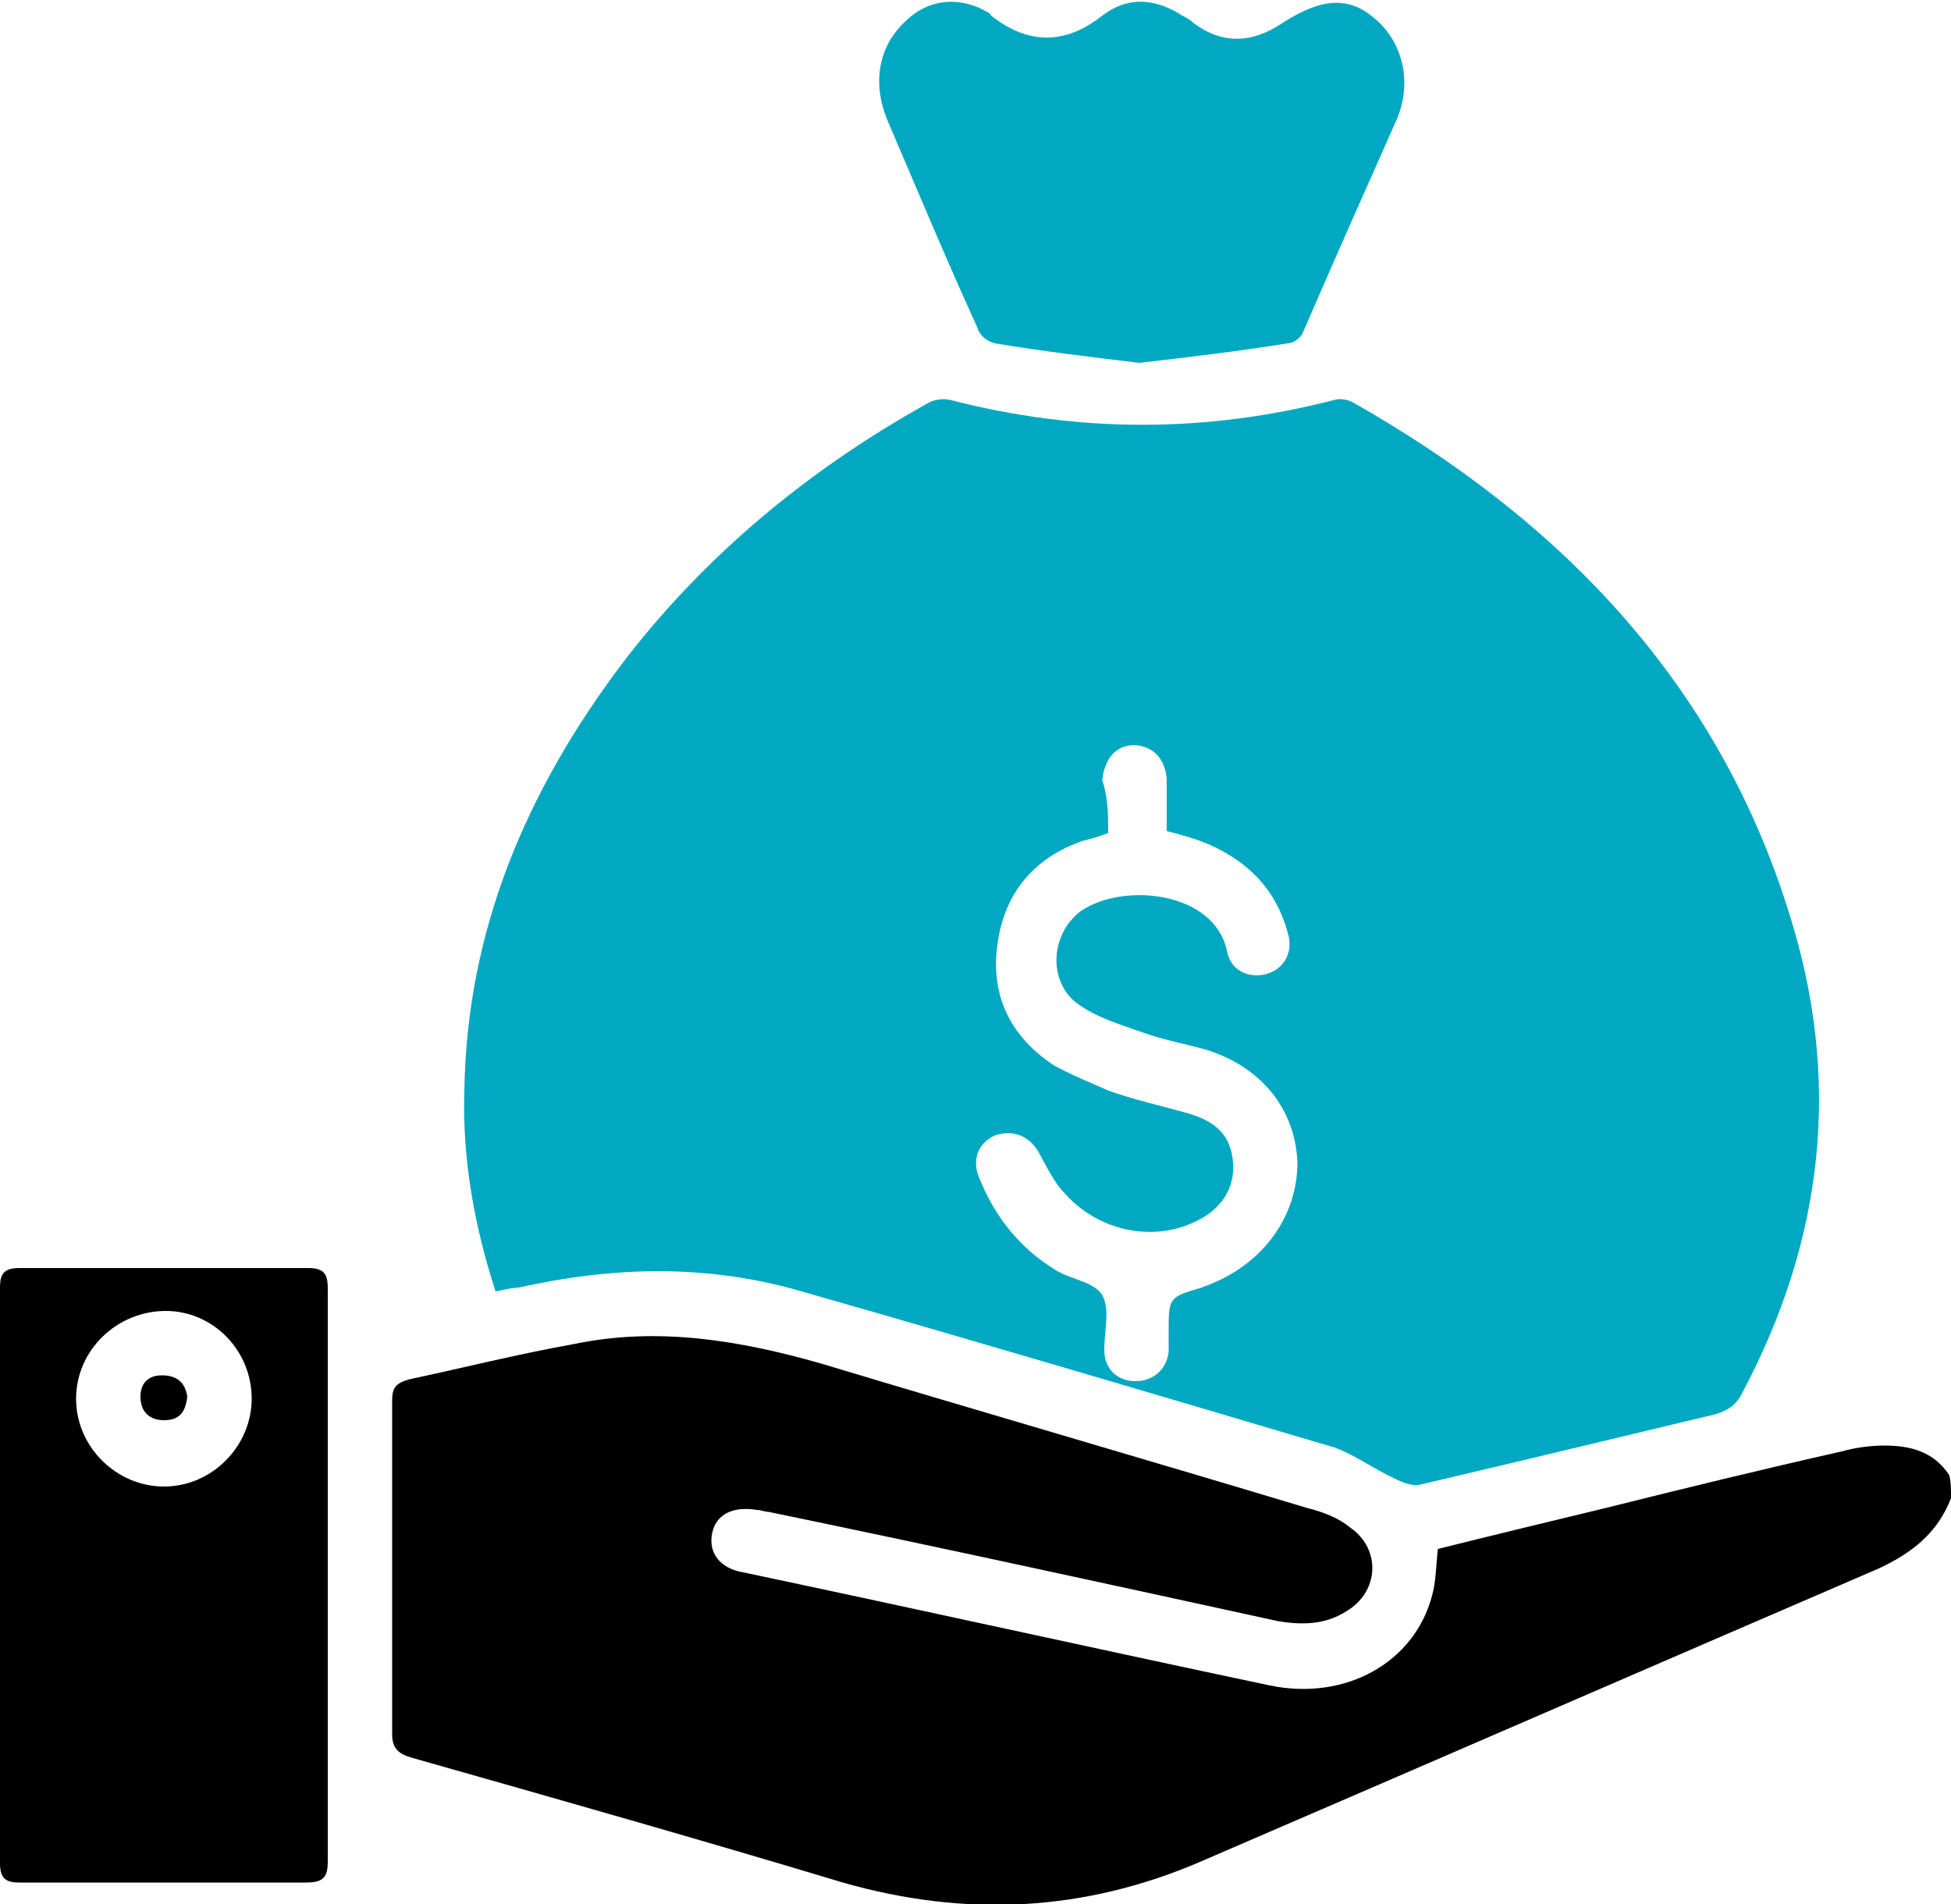
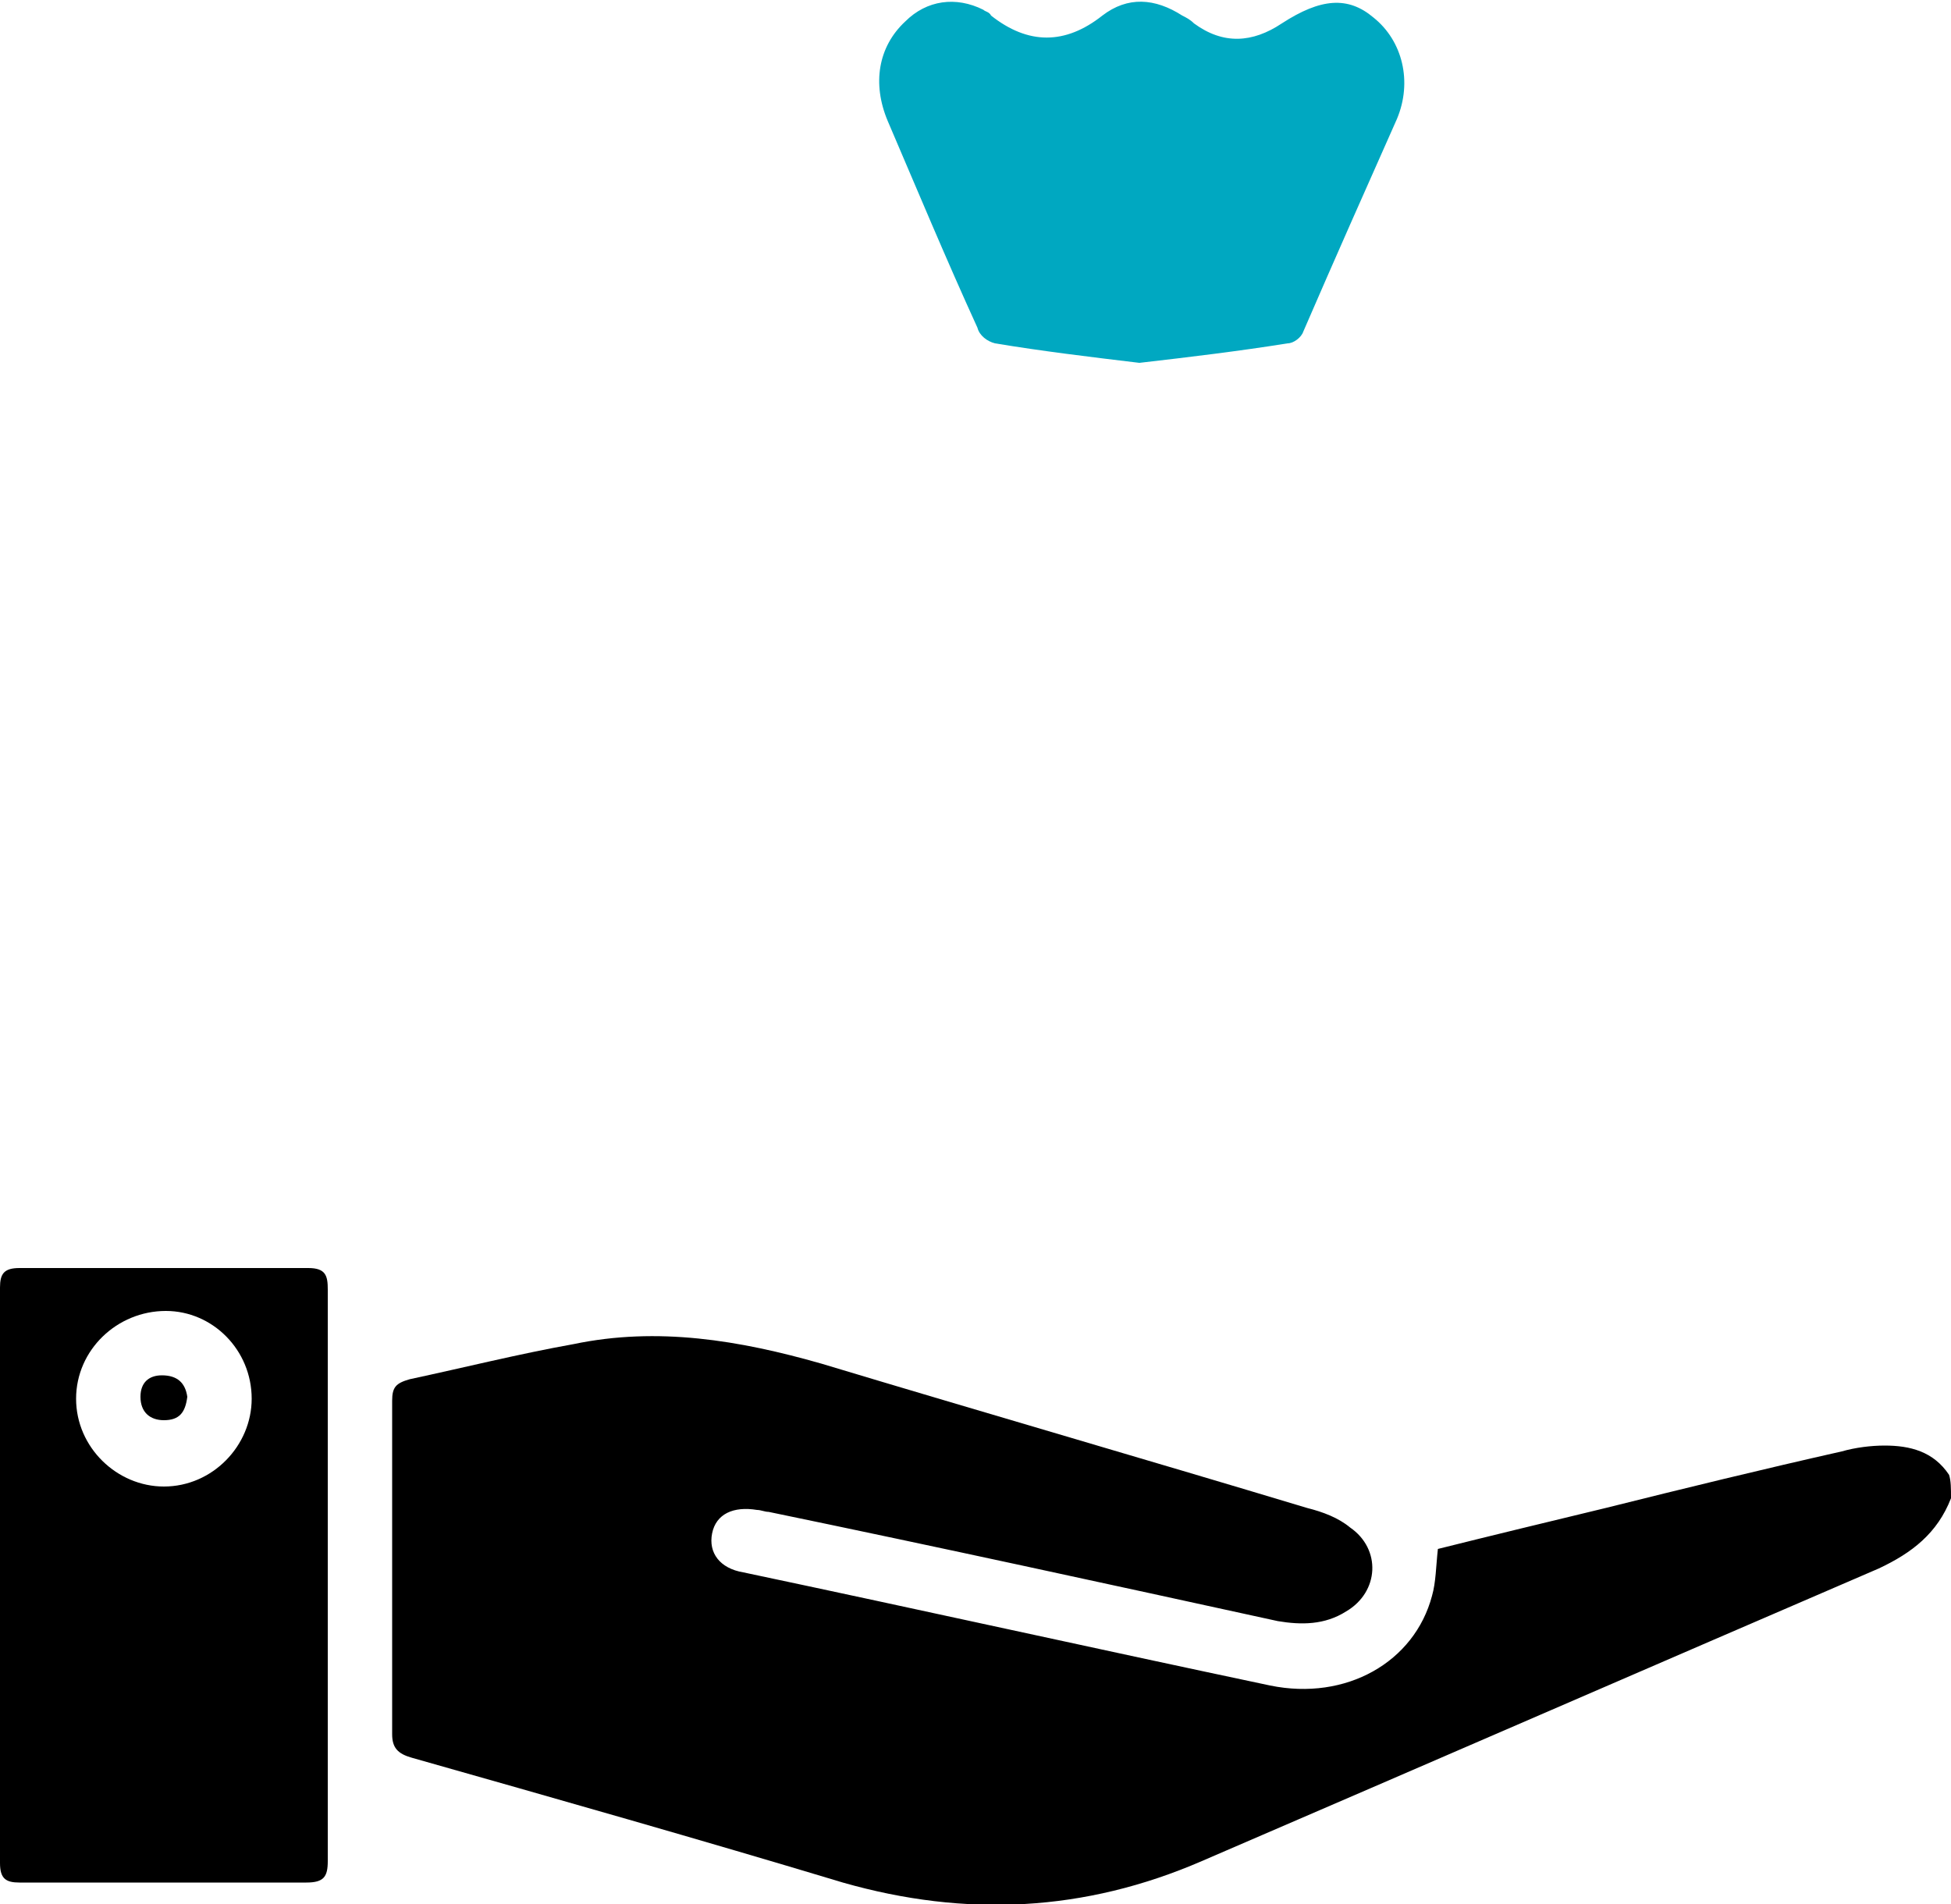
<svg xmlns="http://www.w3.org/2000/svg" version="1.1" id="Layer_1" x="0px" y="0px" viewBox="0 0 100 97.6" style="enable-background:new 0 0 100 97.6;" xml:space="preserve">
  <style type="text/css">
	.st0{fill:#00A8C1;}
</style>
  <g>
    <path d="M100,76.8c-0.7,1.8-2,2.8-3.7,3.6c-11.6,5-23.1,10-34.7,15c-6,2.6-12.1,2.9-18.4,1.1c-7.3-2.2-14.7-4.3-22.1-6.4   c-0.7-0.2-1-0.5-1-1.2c0-5.7,0-11.4,0-17.1c0-0.7,0.2-0.9,0.9-1.1c2.8-0.6,5.6-1.3,8.4-1.8c4.3-0.9,8.5-0.2,12.7,1   c8.3,2.5,16.6,4.9,24.9,7.4c0.8,0.2,1.6,0.5,2.2,1c1.6,1.1,1.5,3.3-0.2,4.3c-1.1,0.7-2.3,0.7-3.5,0.5c-8.7-1.9-17.4-3.8-26.1-5.6   c-0.2,0-0.4-0.1-0.6-0.1c-1.2-0.2-2.1,0.2-2.3,1.2c-0.2,1,0.4,1.8,1.6,2c9,1.9,18,3.9,27,5.8c3.9,0.8,7.4-1.2,8.3-4.6   c0.2-0.7,0.2-1.5,0.3-2.4c2.8-0.7,5.7-1.4,8.6-2.1c4-1,8.1-2,12.1-2.9c0.7-0.2,1.5-0.3,2.2-0.3c1.3,0,2.5,0.3,3.3,1.5   C100,75.9,100,76.3,100,76.8z" />
-     <path class="st0" d="M25.4,66.2c-1.1-3.4-1.7-6.8-1.6-10.2c0.1-8.3,3.2-15.5,8.1-22c4.2-5.5,9.5-9.9,15.6-13.3   c0.3-0.2,0.8-0.3,1.2-0.2c6.6,1.7,13.1,1.7,19.7,0c0.3-0.1,0.7,0,0.9,0.1c10.6,6,18.7,14.3,22.4,26.2c2.7,8.5,1.8,16.7-2.4,24.6   c-0.3,0.6-0.7,0.9-1.4,1.1c-5,1.2-10,2.4-15.1,3.6c-0.4,0.1-0.9-0.1-1.3-0.3c-1.1-0.5-2-1.2-3.1-1.6c-9.1-2.7-18.2-5.4-27.3-8   c-4.8-1.4-9.6-1.3-14.5-0.2C26.3,66,25.9,66.1,25.4,66.2z M56.8,42.7c-0.5,0.2-0.9,0.3-1.3,0.4c-2.6,0.9-4.1,2.8-4.4,5.5   c-0.3,2.6,0.8,4.6,2.9,6c0.9,0.5,1.9,0.9,2.8,1.3c1.4,0.5,2.8,0.8,4.2,1.2c1.3,0.4,2.1,1.1,2.2,2.5c0.1,1.3-0.6,2.4-1.9,3   c-2.2,1.1-5,0.5-6.7-1.4c-0.6-0.6-1-1.5-1.4-2.2c-0.5-0.8-1.3-1.1-2.2-0.8c-0.9,0.4-1.2,1.3-0.8,2.2c0.8,2,2.1,3.6,3.9,4.7   c0.8,0.5,2,0.6,2.4,1.3c0.4,0.7,0.1,1.8,0.1,2.8c0,1,0.7,1.6,1.6,1.6c0.9,0,1.6-0.6,1.7-1.5c0-0.3,0-0.6,0-1c0-1.8,0-1.8,1.7-2.3   c0.2-0.1,0.3-0.1,0.5-0.2c2.7-1.1,4.4-3.5,4.4-6.2c-0.1-2.7-1.8-4.9-4.7-5.8c-1.1-0.3-2.2-0.5-3.3-0.9c-1.1-0.4-2.2-0.7-3.2-1.4   c-1.6-1.1-1.5-3.6,0.1-4.8c2.2-1.5,6.9-1,7.5,2.1c0.2,1,1.2,1.4,2.1,1.1c0.9-0.3,1.3-1.2,1-2.1c-0.6-2.2-2-3.6-4-4.5   c-0.7-0.3-1.4-0.5-2.2-0.7c0-0.9,0-1.8,0-2.7c-0.1-1.1-0.8-1.7-1.7-1.7c-0.9,0-1.5,0.7-1.6,1.8C56.8,40.9,56.8,41.8,56.8,42.7z" />
    <path d="M16.8,80.9c0,4.8,0,9.7,0,14.5c0,0.8-0.2,1.1-1.1,1.1c-4.9,0-9.8,0-14.7,0c-0.7,0-1-0.2-1-1c0-9.8,0-19.6,0-29.5   c0-0.7,0.2-1,1-1c4.9,0,9.9,0,14.8,0c0.9,0,1,0.4,1,1.1C16.8,71.1,16.8,76,16.8,80.9z M12.9,71.7c0-2.5-2-4.5-4.4-4.5   c-2.5,0-4.6,2-4.6,4.5c0,2.5,2.1,4.5,4.5,4.5C10.9,76.2,12.9,74.1,12.9,71.7z" />
    <path class="st0" d="M58.4,18.6c-2.5-0.3-5-0.6-7.4-1c-0.4-0.1-0.8-0.4-0.9-0.8c-1.6-3.5-3.1-7.1-4.6-10.6   c-0.8-1.9-0.5-3.8,0.9-5.1c1.1-1.1,2.6-1.3,4-0.6c0.1,0.1,0.3,0.1,0.4,0.3c1.9,1.5,3.8,1.5,5.7,0c1.3-1,2.7-0.9,4.1,0   c0.2,0.1,0.4,0.2,0.6,0.4c1.5,1.1,3,1,4.5,0c2-1.3,3.4-1.4,4.7-0.3c1.5,1.2,2,3.3,1.2,5.2C70,9.7,68.4,13.3,66.8,17   c-0.1,0.3-0.5,0.6-0.8,0.6C63.5,18,61,18.3,58.4,18.6z" />
    <path d="M9.6,71.6c-0.1,0.8-0.4,1.2-1.2,1.2c-0.7,0-1.2-0.4-1.2-1.2c0-0.7,0.4-1.1,1.1-1.1C9.1,70.5,9.5,70.9,9.6,71.6z" />
  </g>
</svg>